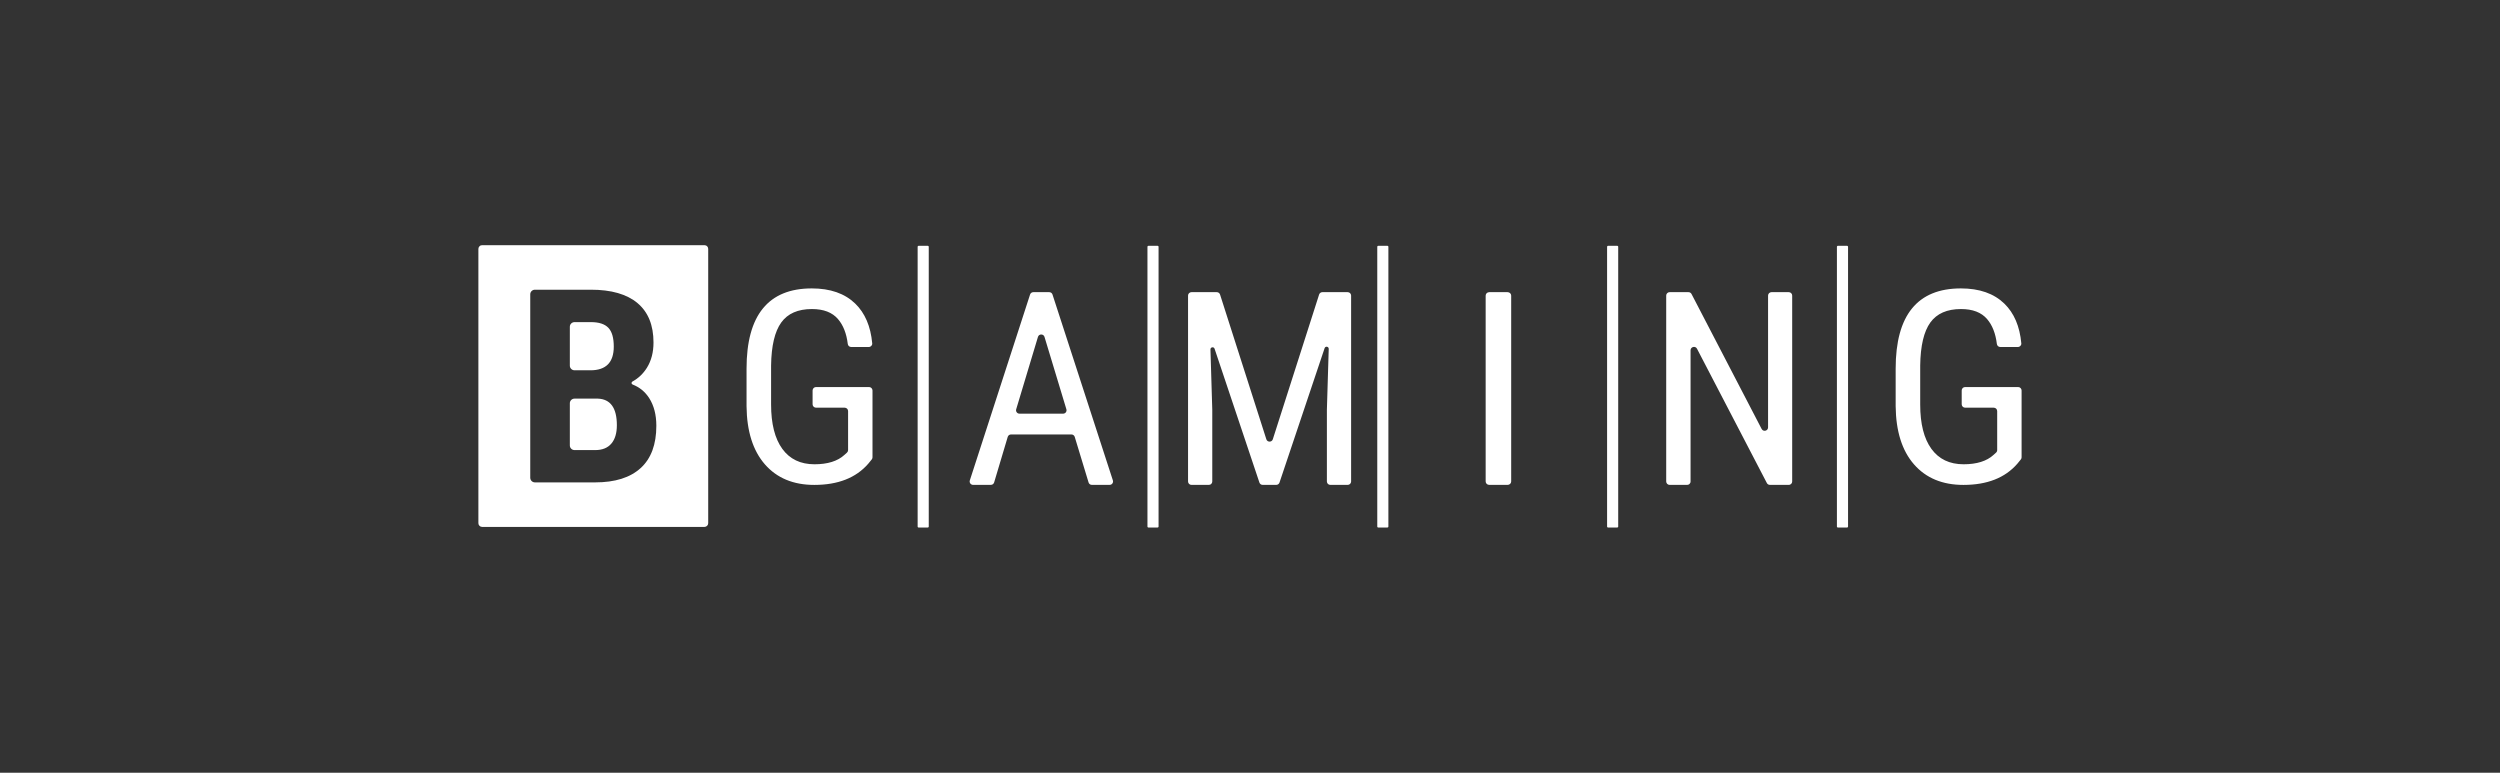
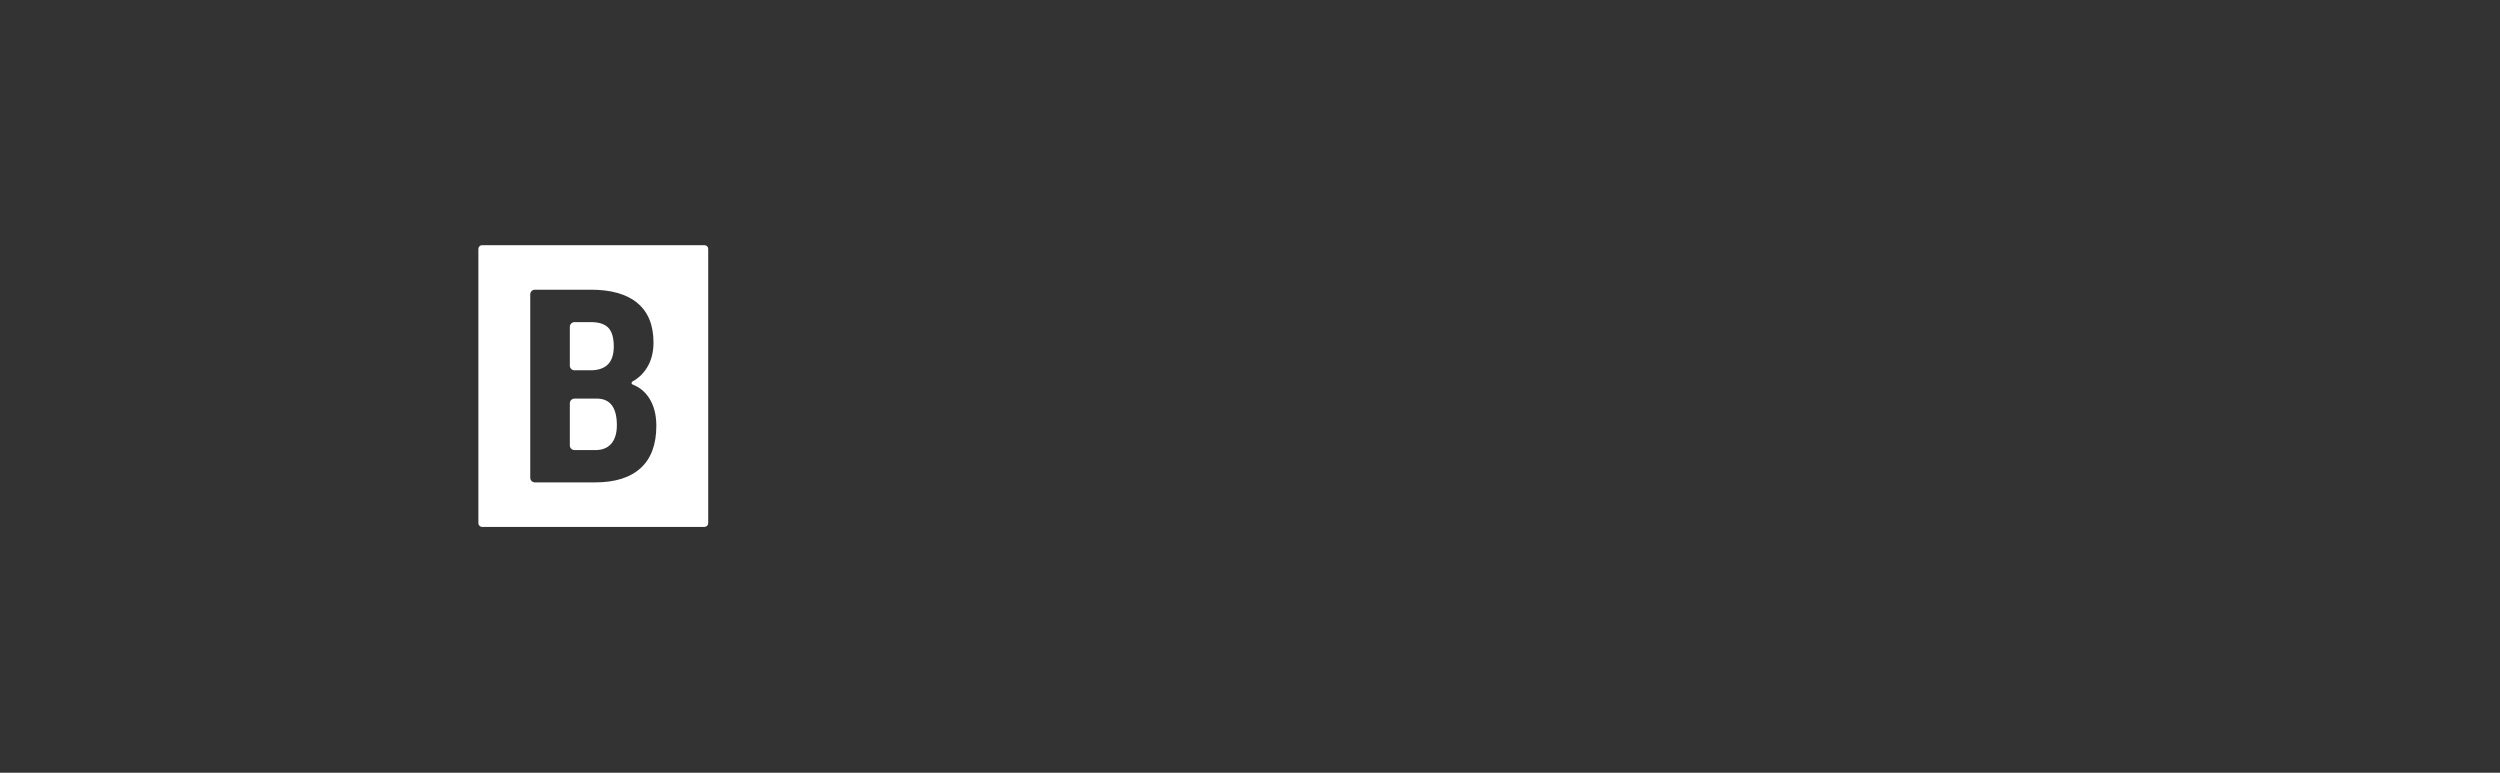
<svg xmlns="http://www.w3.org/2000/svg" width="110" height="34" viewBox="0 0 110 34" fill="none">
  <rect x="0" y="0" width="110" height="34" fill="#333333" stroke="none" />
  <path fill-rule="evenodd" clip-rule="evenodd" d="M28.188 20.596C27.728 21.015 27.061 21.225 26.188 21.225H23.537C23.51 21.225 23.484 21.22 23.459 21.21C23.434 21.2 23.411 21.185 23.392 21.166C23.373 21.147 23.358 21.125 23.347 21.1C23.337 21.076 23.331 21.049 23.331 21.022V12.95C23.331 12.837 23.423 12.747 23.537 12.747H25.998C26.899 12.747 27.584 12.944 28.052 13.338C28.52 13.732 28.754 14.309 28.754 15.07C28.754 15.501 28.657 15.872 28.464 16.182C28.301 16.443 28.088 16.645 27.826 16.788C27.814 16.794 27.804 16.804 27.797 16.816C27.791 16.828 27.788 16.842 27.789 16.856C27.79 16.87 27.794 16.883 27.803 16.894C27.811 16.905 27.822 16.914 27.835 16.919C28.143 17.039 28.386 17.239 28.565 17.518C28.774 17.847 28.879 18.251 28.879 18.733C28.879 19.556 28.649 20.177 28.188 20.596ZM30.998 10.788H21.212C21.169 10.788 21.127 10.805 21.097 10.836C21.066 10.866 21.049 10.908 21.049 10.951V23.02C21.049 23.064 21.066 23.105 21.097 23.136C21.127 23.166 21.169 23.184 21.212 23.184H30.998C31.041 23.184 31.083 23.166 31.113 23.136C31.144 23.105 31.161 23.064 31.161 23.02V10.951C31.161 10.908 31.144 10.866 31.113 10.836C31.083 10.805 31.041 10.788 30.998 10.788ZM26.3 17.539H25.28C25.166 17.539 25.073 17.63 25.073 17.742V19.601C25.073 19.713 25.166 19.804 25.28 19.804H26.188C26.5 19.804 26.737 19.709 26.899 19.519C27.061 19.329 27.142 19.059 27.142 18.709C27.142 17.949 26.861 17.558 26.3 17.539ZM25.28 16.293H25.98C26.664 16.293 27.006 15.945 27.006 15.251C27.006 14.866 26.927 14.591 26.769 14.424C26.61 14.257 26.354 14.173 25.998 14.173H25.28C25.166 14.173 25.073 14.264 25.073 14.376V16.09C25.073 16.202 25.166 16.293 25.28 16.293Z" fill="white" />
-   <path fill-rule="evenodd" clip-rule="evenodd" d="M81.27 10.816H80.868C80.862 10.816 80.856 10.817 80.851 10.819C80.846 10.821 80.841 10.825 80.837 10.829C80.833 10.833 80.83 10.838 80.828 10.843C80.825 10.848 80.824 10.854 80.824 10.86V23.168C80.824 23.192 80.844 23.211 80.868 23.211H81.27C81.281 23.211 81.293 23.207 81.301 23.199C81.309 23.191 81.314 23.179 81.314 23.168V10.86C81.314 10.848 81.309 10.837 81.301 10.829C81.293 10.82 81.282 10.816 81.27 10.816ZM71.158 10.816H70.755C70.75 10.816 70.744 10.817 70.739 10.819C70.734 10.821 70.729 10.825 70.725 10.829C70.721 10.833 70.718 10.838 70.715 10.843C70.713 10.848 70.712 10.854 70.712 10.86V23.168C70.712 23.192 70.732 23.211 70.755 23.211H71.158C71.169 23.211 71.18 23.207 71.189 23.199C71.197 23.191 71.201 23.179 71.201 23.168V10.86C71.201 10.848 71.197 10.837 71.189 10.829C71.18 10.82 71.169 10.816 71.158 10.816ZM61.046 10.816H60.643C60.638 10.816 60.632 10.817 60.627 10.819C60.621 10.821 60.617 10.825 60.613 10.829C60.609 10.833 60.605 10.838 60.603 10.843C60.601 10.848 60.6 10.854 60.6 10.86V23.168C60.6 23.192 60.62 23.211 60.643 23.211H61.046C61.057 23.211 61.068 23.207 61.077 23.199C61.085 23.191 61.089 23.179 61.089 23.168V10.86C61.089 10.848 61.085 10.837 61.077 10.829C61.068 10.82 61.057 10.816 61.046 10.816ZM50.934 10.816H50.531C50.526 10.816 50.52 10.817 50.515 10.819C50.509 10.821 50.505 10.825 50.501 10.829C50.497 10.833 50.493 10.838 50.491 10.843C50.489 10.848 50.488 10.854 50.488 10.86V23.168C50.488 23.192 50.508 23.211 50.531 23.211H50.934C50.945 23.211 50.956 23.207 50.965 23.199C50.973 23.191 50.977 23.179 50.977 23.168V10.86C50.977 10.848 50.973 10.837 50.965 10.829C50.956 10.82 50.945 10.816 50.934 10.816ZM40.822 10.816H40.419C40.413 10.816 40.408 10.817 40.403 10.819C40.397 10.821 40.392 10.825 40.389 10.829C40.385 10.833 40.381 10.838 40.379 10.843C40.377 10.848 40.376 10.854 40.376 10.86V23.168C40.376 23.192 40.395 23.211 40.419 23.211H40.822C40.833 23.211 40.844 23.207 40.852 23.199C40.861 23.191 40.865 23.179 40.865 23.168V10.86C40.865 10.848 40.861 10.837 40.852 10.829C40.844 10.82 40.833 10.816 40.822 10.816Z" fill="white" />
-   <path fill-rule="evenodd" clip-rule="evenodd" d="M88.799 17.03H86.466C86.446 17.03 86.426 17.034 86.408 17.041C86.39 17.049 86.373 17.06 86.359 17.073C86.345 17.087 86.334 17.104 86.326 17.122C86.319 17.14 86.315 17.159 86.315 17.179V17.789C86.315 17.871 86.382 17.938 86.466 17.938H87.725C87.808 17.938 87.876 18.005 87.876 18.086V19.805C87.876 19.826 87.872 19.846 87.863 19.865C87.855 19.884 87.843 19.901 87.827 19.915L87.718 20.014C87.416 20.291 86.976 20.428 86.397 20.428C85.782 20.428 85.311 20.202 84.982 19.75C84.653 19.297 84.489 18.647 84.489 17.799V16.083C84.501 15.216 84.649 14.585 84.935 14.19C85.221 13.795 85.671 13.598 86.285 13.598C86.798 13.598 87.18 13.745 87.433 14.04C87.663 14.309 87.806 14.674 87.862 15.134C87.871 15.21 87.935 15.268 88.012 15.268H88.787C88.875 15.268 88.946 15.193 88.938 15.107C88.869 14.357 88.62 13.774 88.19 13.358C87.73 12.913 87.093 12.69 86.279 12.69C85.324 12.69 84.607 12.984 84.128 13.572C83.649 14.159 83.409 15.043 83.409 16.221V17.874C83.421 18.976 83.689 19.828 84.216 20.432C84.742 21.034 85.467 21.336 86.391 21.336C87.432 21.336 88.222 21.026 88.762 20.405L88.917 20.215C88.939 20.189 88.95 20.156 88.95 20.122V17.179C88.95 17.14 88.934 17.102 88.905 17.074C88.877 17.046 88.839 17.03 88.799 17.03ZM78.706 12.855H77.945C77.906 12.855 77.867 12.871 77.839 12.899C77.811 12.927 77.795 12.965 77.795 13.005V18.805C77.795 18.962 77.585 19.013 77.512 18.874L74.427 12.936C74.415 12.911 74.395 12.891 74.372 12.877C74.349 12.862 74.322 12.855 74.294 12.855H73.463C73.443 12.855 73.424 12.859 73.405 12.866C73.387 12.874 73.371 12.885 73.357 12.899C73.343 12.912 73.332 12.929 73.324 12.947C73.317 12.965 73.313 12.985 73.313 13.005V21.185C73.313 21.268 73.38 21.335 73.463 21.335H74.235C74.255 21.335 74.275 21.331 74.293 21.323C74.311 21.316 74.328 21.305 74.341 21.291C74.355 21.277 74.366 21.26 74.374 21.242C74.382 21.224 74.385 21.205 74.385 21.185V15.413C74.385 15.257 74.596 15.205 74.668 15.344L77.742 21.254C77.754 21.278 77.773 21.299 77.797 21.313C77.82 21.327 77.847 21.334 77.875 21.334H78.707C78.726 21.334 78.746 21.331 78.764 21.323C78.782 21.316 78.799 21.305 78.812 21.291C78.826 21.277 78.837 21.26 78.845 21.242C78.852 21.224 78.856 21.204 78.856 21.185V13.005C78.856 12.985 78.852 12.965 78.845 12.947C78.837 12.929 78.826 12.912 78.812 12.899C78.799 12.885 78.782 12.874 78.764 12.866C78.746 12.859 78.726 12.855 78.706 12.855ZM66.334 12.855H65.527C65.439 12.855 65.369 12.922 65.369 13.005V21.185C65.369 21.268 65.439 21.335 65.527 21.335H66.334C66.421 21.335 66.492 21.268 66.492 21.185V13.005C66.492 12.922 66.421 12.855 66.334 12.855ZM59.299 12.855H58.184C58.152 12.855 58.121 12.865 58.096 12.884C58.07 12.902 58.051 12.929 58.041 12.959L56.004 19.328C55.96 19.466 55.763 19.466 55.719 19.328L53.682 12.959C53.672 12.929 53.653 12.902 53.627 12.884C53.602 12.865 53.571 12.855 53.539 12.855H52.424C52.404 12.855 52.385 12.859 52.367 12.866C52.348 12.874 52.332 12.885 52.318 12.899C52.304 12.912 52.293 12.929 52.285 12.947C52.278 12.965 52.274 12.985 52.274 13.005V21.185C52.274 21.268 52.341 21.335 52.424 21.335H53.19C53.21 21.335 53.229 21.331 53.247 21.323C53.266 21.316 53.282 21.305 53.296 21.291C53.31 21.277 53.321 21.261 53.329 21.242C53.336 21.224 53.34 21.205 53.34 21.185V18.032L53.26 15.376C53.257 15.27 53.407 15.243 53.441 15.344L55.414 21.232C55.424 21.262 55.443 21.288 55.468 21.306C55.494 21.325 55.524 21.334 55.556 21.334H56.156C56.187 21.334 56.218 21.325 56.243 21.306C56.269 21.288 56.288 21.262 56.298 21.232L58.283 15.319C58.317 15.218 58.467 15.245 58.464 15.351L58.383 18.032V21.185C58.383 21.268 58.45 21.335 58.533 21.335H59.299C59.339 21.335 59.377 21.319 59.405 21.291C59.433 21.263 59.449 21.225 59.449 21.185V13.005C59.449 12.965 59.433 12.927 59.405 12.899C59.377 12.871 59.339 12.855 59.299 12.855ZM46.777 18.201H44.856C44.833 18.201 44.81 18.196 44.789 18.186C44.768 18.175 44.749 18.16 44.736 18.141C44.721 18.122 44.712 18.101 44.708 18.078C44.704 18.055 44.705 18.031 44.712 18.009L45.67 14.824C45.713 14.682 45.915 14.682 45.958 14.824L46.921 18.008C46.928 18.031 46.929 18.054 46.925 18.077C46.921 18.101 46.912 18.122 46.898 18.141C46.884 18.16 46.866 18.175 46.845 18.185C46.824 18.196 46.801 18.201 46.777 18.201ZM46.31 12.959C46.3 12.928 46.281 12.902 46.255 12.883C46.23 12.865 46.199 12.855 46.167 12.855H45.467C45.435 12.855 45.404 12.865 45.378 12.883C45.352 12.902 45.333 12.928 45.323 12.959L42.672 21.139C42.665 21.161 42.663 21.185 42.667 21.209C42.671 21.232 42.68 21.254 42.694 21.273C42.708 21.292 42.726 21.308 42.748 21.318C42.769 21.329 42.792 21.335 42.816 21.334H43.598C43.665 21.334 43.723 21.291 43.742 21.227L44.34 19.223C44.35 19.192 44.369 19.165 44.395 19.145C44.421 19.126 44.452 19.116 44.485 19.116H47.143C47.209 19.116 47.268 19.159 47.288 19.222L47.897 21.228C47.906 21.259 47.925 21.286 47.951 21.305C47.977 21.324 48.008 21.335 48.041 21.334H48.823C48.847 21.335 48.87 21.329 48.892 21.318C48.913 21.308 48.931 21.292 48.945 21.273C48.959 21.254 48.968 21.232 48.972 21.209C48.976 21.185 48.974 21.161 48.967 21.139L46.31 12.959ZM38.239 17.03H35.905C35.885 17.03 35.866 17.034 35.848 17.041C35.829 17.049 35.813 17.06 35.799 17.073C35.785 17.087 35.774 17.104 35.766 17.122C35.758 17.14 35.754 17.159 35.754 17.179V17.789C35.754 17.871 35.822 17.938 35.905 17.938H37.165C37.248 17.938 37.316 18.005 37.316 18.086V19.805C37.315 19.826 37.311 19.846 37.303 19.865C37.294 19.884 37.282 19.901 37.267 19.915L37.157 20.014C36.856 20.291 36.415 20.428 35.836 20.428C35.222 20.428 34.75 20.202 34.422 19.75C34.093 19.297 33.928 18.647 33.928 17.799V16.083C33.94 15.216 34.089 14.585 34.375 14.19C34.66 13.795 35.11 13.598 35.725 13.598C36.237 13.598 36.62 13.745 36.872 14.04C37.103 14.309 37.246 14.674 37.302 15.134C37.311 15.21 37.374 15.268 37.451 15.268H38.227C38.315 15.268 38.386 15.193 38.378 15.107C38.309 14.357 38.059 13.774 37.63 13.358C37.17 12.913 36.533 12.69 35.719 12.69C34.764 12.69 34.047 12.984 33.568 13.572C33.088 14.159 32.848 15.043 32.848 16.221V17.874C32.86 18.976 33.129 19.828 33.656 20.432C34.182 21.034 34.907 21.336 35.83 21.336C36.871 21.336 37.662 21.026 38.202 20.405L38.357 20.215C38.378 20.189 38.39 20.156 38.39 20.122V17.179C38.389 17.14 38.373 17.102 38.345 17.074C38.317 17.046 38.279 17.03 38.239 17.03Z" fill="white" />
</svg>